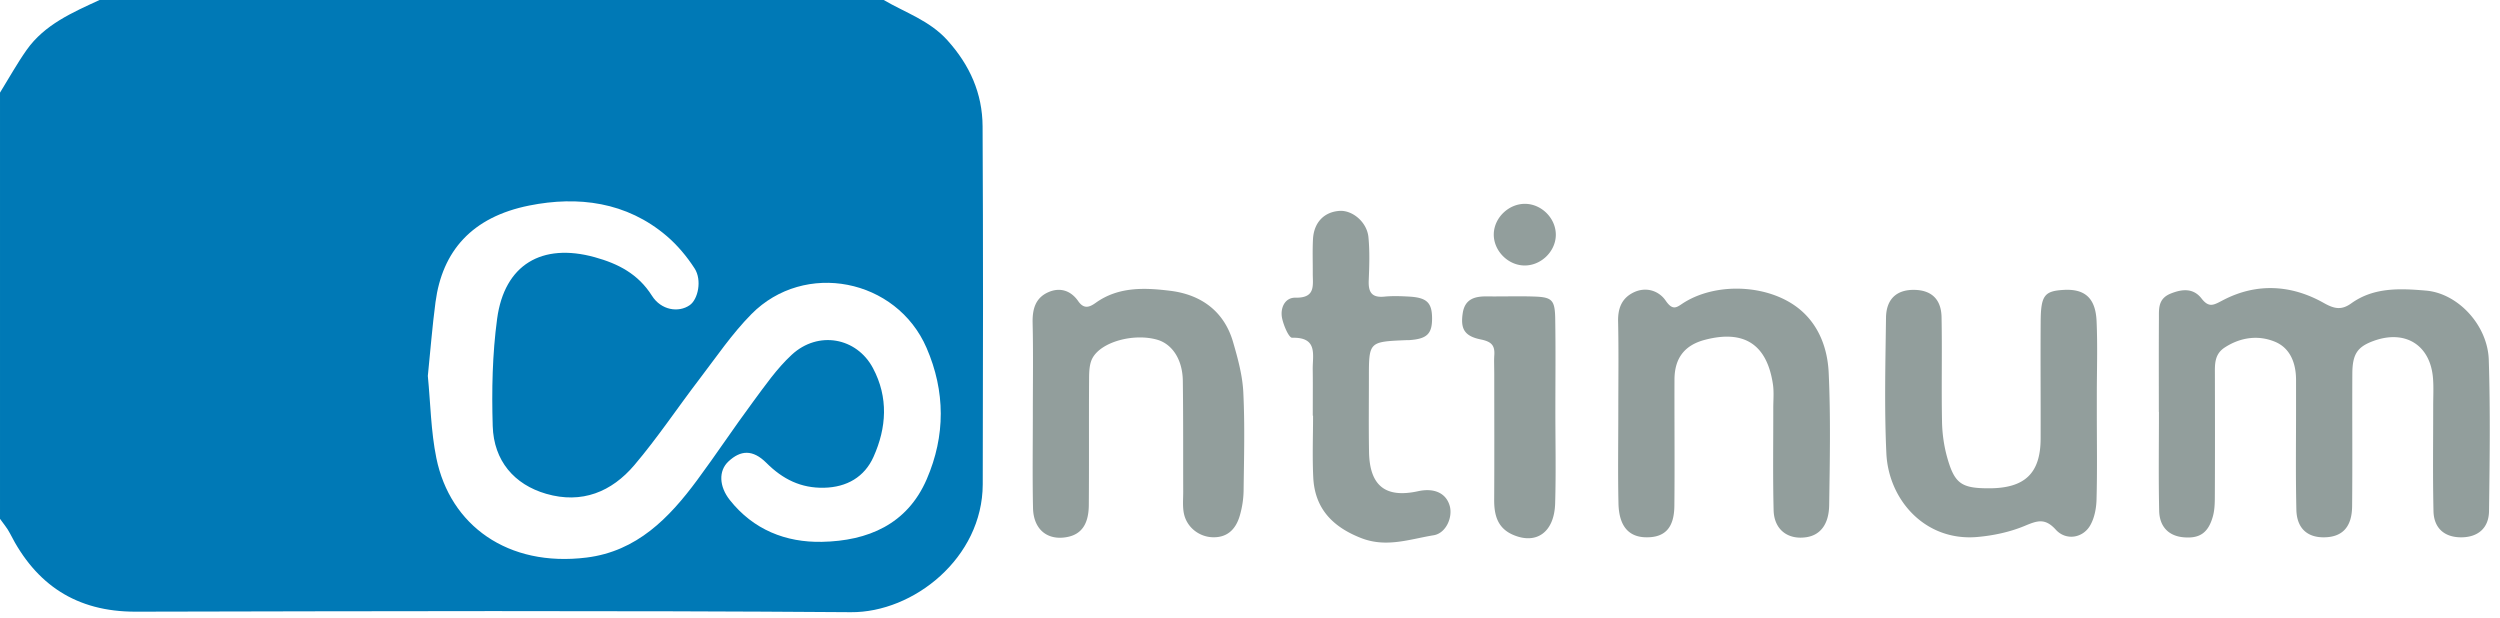
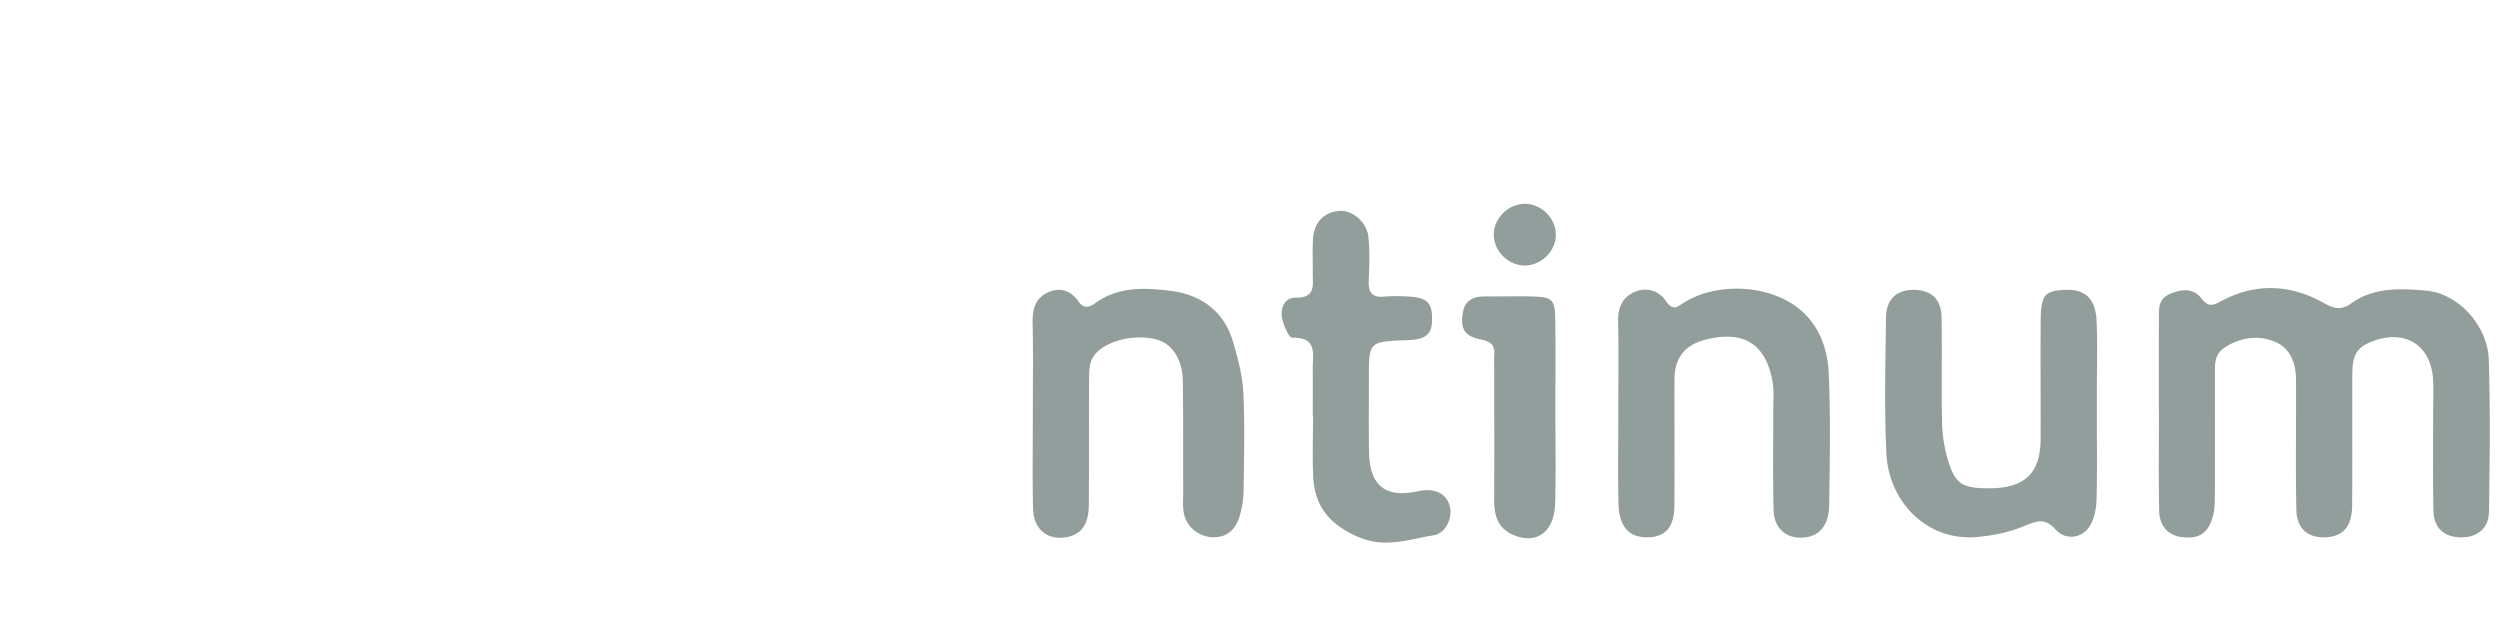
<svg xmlns="http://www.w3.org/2000/svg" height="42" viewBox="0 0 170 42" width="170">
  <g fill="none" fill-rule="evenodd">
-     <path d="m29.092 25.56c.183 1.86.207 3.76.58 5.59.932 4.568 4.853 7.433 10.22 6.763 3.416-.427 5.608-2.686 7.516-5.267 1.288-1.741 2.486-3.548 3.774-5.289.83-1.12 1.638-2.292 2.654-3.231 1.802-1.667 4.417-1.175 5.524.903 1.066 2.002.926 4.055.04 6.034-.612 1.37-1.816 2.071-3.367 2.104-1.57.034-2.807-.58-3.917-1.689-.932-.931-1.758-.87-2.582-.1-.692.647-.628 1.712.09 2.62 1.603 2.026 3.81 2.897 6.273 2.847 3.111-.063 5.79-1.18 7.121-4.26 1.278-2.957 1.268-5.97-.01-8.925-2.044-4.721-8.303-5.954-11.915-2.297-1.319 1.335-2.388 2.918-3.533 4.416-1.485 1.941-2.843 3.986-4.423 5.847-1.541 1.816-3.566 2.658-5.999 1.952-2.166-.628-3.563-2.24-3.634-4.606-.073-2.43-.025-4.891.3-7.295.497-3.686 3.045-5.179 6.636-4.188 1.602.442 2.957 1.141 3.891 2.62.624.988 1.809 1.17 2.567.644.574-.397.845-1.708.336-2.497-.523-.81-1.169-1.584-1.903-2.21-2.725-2.322-6.024-2.733-9.341-2.07-3.902.781-5.917 3.094-6.377 6.573-.218 1.652-.348 3.317-.521 5.012zm31-25.56c1.47.862 3.113 1.39 4.326 2.733 1.534 1.698 2.386 3.623 2.398 5.853.042 8.115.032 16.23.01 24.345-.012 5.01-4.71 8.729-8.965 8.698-16.211-.12-32.424-.068-48.636-.035-4.033.008-6.785-1.835-8.551-5.331-.177-.352-.447-.657-.674-.983v-28.98c.6-.969 1.152-1.97 1.808-2.9 1.223-1.731 3.112-2.547 4.963-3.4z" fill="#0079b6" />
    <path d="m93.054 16.131c.094.97.06 1.956.02 2.933-.033.775.18 1.193 1.056 1.107.557-.055 1.127-.034 1.688-.003 1.207.068 1.559.413 1.563 1.478.004 1.06-.35 1.4-1.552 1.482-.07.005-.14 0-.211.003-2.533.106-2.533.106-2.533 2.564 0 1.678-.02 3.356.009 5.032.039 2.31 1.117 3.16 3.333 2.676 1.102-.241 1.903.128 2.152.99.222.773-.244 1.867-1.093 2.005-1.62.263-3.208.863-4.93.19-1.979-.774-3.155-2.04-3.255-4.129-.067-1.395-.013-2.795-.013-4.193h-.02l.004-2.096c0-.35-.002-.7-.007-1.049-.013-.986.369-2.198-1.399-2.154-.226.005-.584-.842-.685-1.333-.14-.68.186-1.406.91-1.392 1.394.029 1.173-.854 1.177-1.672.004-.77-.025-1.54.015-2.306.06-1.135.752-1.849 1.795-1.923.887-.063 1.876.758 1.976 1.79zm11.257 4.034c1.228.04 1.423.225 1.444 1.51.035 2.093.01 4.186.01 6.28 0 2.093.047 4.187-.015 6.278-.058 1.956-1.27 2.82-2.86 2.136-1.06-.455-1.292-1.345-1.286-2.388.017-2.861.005-5.722.005-8.582l-.01-.838c.001-.14.005-.279.014-.418.045-.678-.218-.917-.93-1.062-1.126-.23-1.371-.745-1.22-1.772.147-.995.836-1.166 1.685-1.154 1.054.015 2.11-.026 3.163.01zm-24.726-.39c2.076.257 3.652 1.38 4.262 3.477.325 1.117.642 2.273.698 3.424.11 2.232.047 4.474.02 6.712a6.458 6.458 0 0 1 -.245 1.627c-.295 1.066-.947 1.558-1.888 1.517-.919-.04-1.742-.693-1.929-1.626-.094-.472-.044-.973-.045-1.462-.008-2.517.007-5.035-.026-7.552-.02-1.446-.719-2.5-1.752-2.794-1.574-.447-3.77.131-4.386 1.243-.218.393-.233.93-.236 1.4-.02 2.868.005 5.735-.019 8.602-.01 1.317-.514 1.999-1.488 2.178-1.33.246-2.276-.518-2.306-1.98-.045-2.166-.012-4.334-.012-6.502 0-2.028.032-4.057-.015-6.083-.021-.924.183-1.694 1.063-2.085.804-.357 1.54-.11 2.036.605.386.557.76.424 1.192.115 1.552-1.113 3.35-1.03 5.076-.816zm42.848 1.302c1.287 1.092 1.842 2.666 1.917 4.257.14 3 .078 6.01.034 9.015-.019 1.308-.608 2.033-1.534 2.178-1.268.199-2.21-.506-2.244-1.829-.058-2.305-.019-4.613-.023-6.92-.001-.56.056-1.128-.028-1.676-.413-2.694-1.962-3.687-4.61-2.997-1.383.36-2.075 1.235-2.08 2.699-.011 2.866.022 5.732-.008 8.598-.015 1.51-.659 2.165-1.955 2.134-1.162-.029-1.812-.772-1.846-2.304-.046-2.097-.011-4.195-.011-6.291 0-2.028.03-4.056-.014-6.082-.019-.855.227-1.536.977-1.935.87-.465 1.782-.175 2.258.52.529.771.794.405 1.302.097 2.296-1.391 5.847-1.175 7.865.536zm35.575-.48c.725.408 1.21.511 1.88.03 1.54-1.106 3.329-1.015 5.08-.866 2.167.183 4.194 2.345 4.269 4.711.108 3.427.063 6.86.016 10.289-.016 1.164-.77 1.777-1.896 1.777-1.125 0-1.854-.614-1.88-1.785-.054-2.379-.018-4.76-.02-7.14 0-.63.036-1.262-.013-1.89-.176-2.257-1.88-3.323-4.03-2.545-1.104.4-1.448.887-1.455 2.223-.016 3.01.015 6.02-.015 9.03-.014 1.374-.635 2.05-1.79 2.103-1.22.058-1.971-.579-2.001-1.874-.053-2.309-.02-4.62-.022-6.93v-1.889c.002-1.129-.386-2.167-1.427-2.6-1.125-.468-2.337-.317-3.42.387-.717.465-.673 1.157-.671 1.863.006 2.66.01 5.32-.003 7.98-.003.552.01 1.128-.137 1.652-.319 1.134-.92 1.513-2.007 1.411-.985-.092-1.62-.707-1.643-1.805-.048-2.238-.015-4.48-.015-6.72h-.007c0-2.1-.008-4.2.005-6.3v-.362c.004-.562.075-1.091.798-1.383.807-.326 1.55-.372 2.097.33.527.678.846.437 1.496.101 2.266-1.17 4.615-1.033 6.81.202zm-15.441 1.229c.076 1.674.017 3.353.017 5.03v1.258c0 1.956.034 3.914-.02 5.869-.017.6-.146 1.27-.448 1.774-.504.839-1.637 1.018-2.323.26-.745-.822-1.28-.603-2.13-.25-1.002.415-2.122.653-3.21.748-3.544.307-6.034-2.523-6.18-5.69-.143-3.07-.063-6.149-.024-9.223.017-1.293.75-1.927 1.975-1.89 1.12.035 1.778.64 1.802 1.849.046 2.374-.015 4.751.032 7.126.016.818.135 1.657.358 2.444.504 1.775.98 2.078 2.86 2.073 2.42-.007 3.481-1.026 3.487-3.376.008-2.655-.016-5.31.003-7.965.013-1.776.254-2.075 1.568-2.15 1.428-.08 2.161.545 2.233 2.113zm-38.808-7.964c1.13.04 2.076 1.046 2.036 2.166-.04 1.121-1.054 2.063-2.18 2.024-1.123-.039-2.077-1.052-2.037-2.166.04-1.118 1.058-2.063 2.18-2.024z" fill="#929e9c" />
  </g>
</svg>